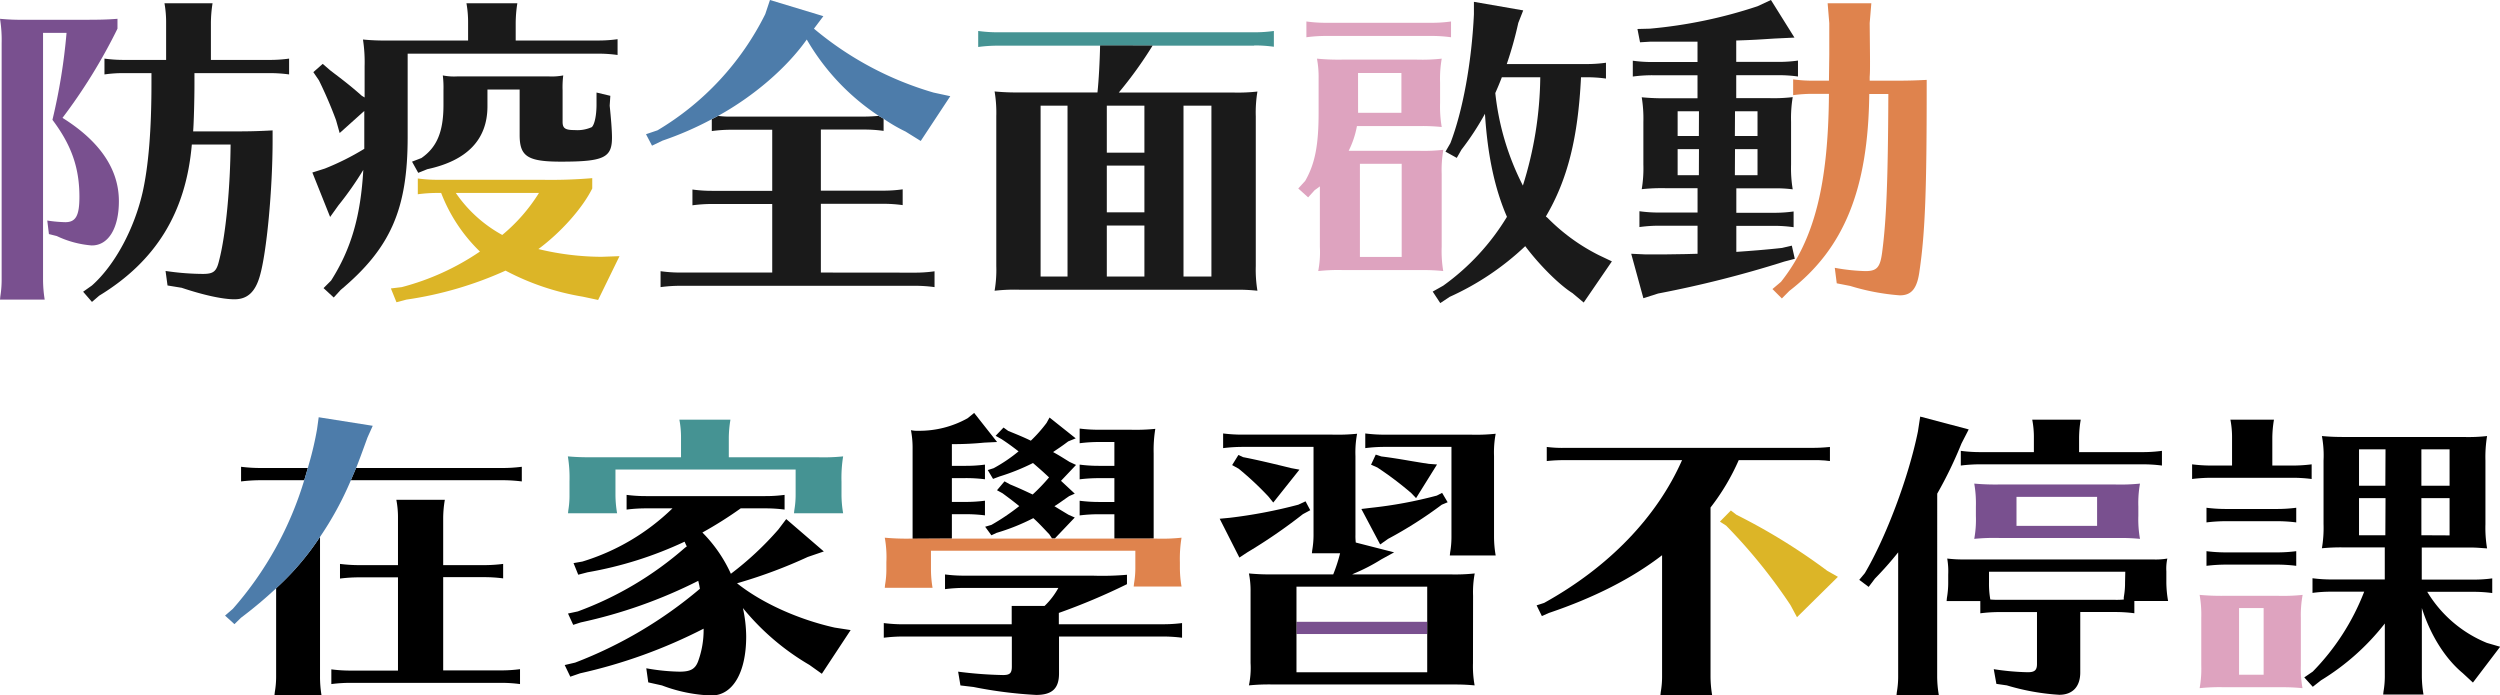
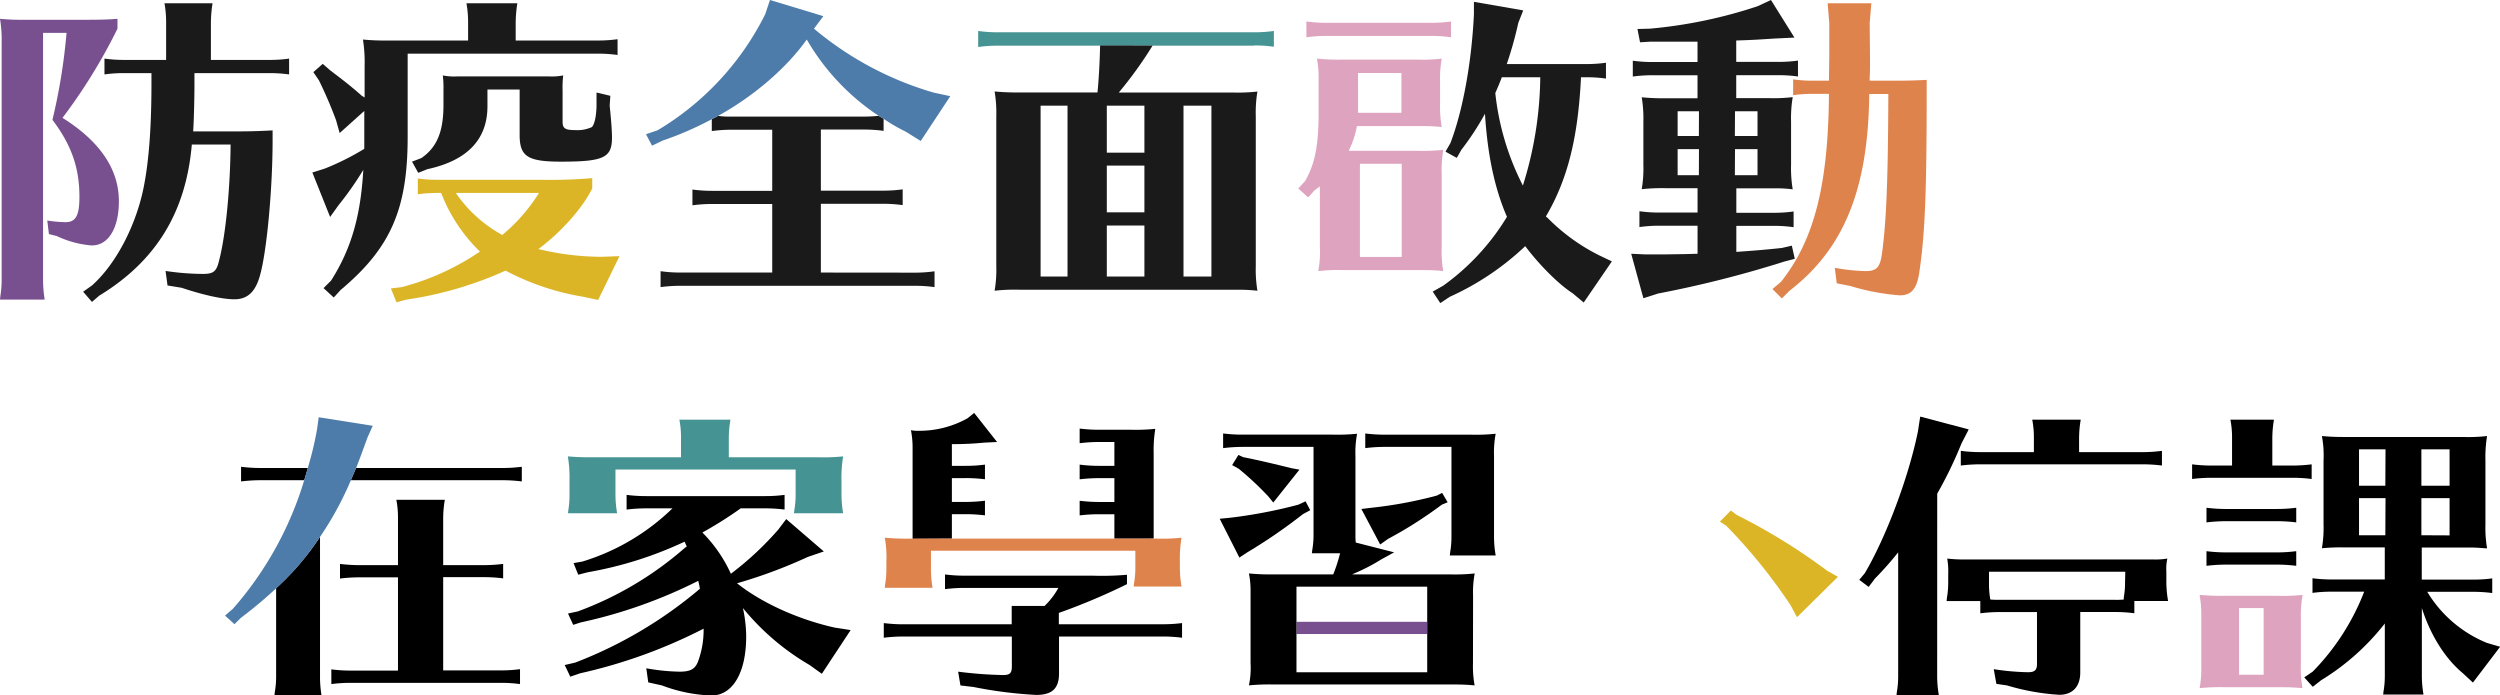
<svg xmlns="http://www.w3.org/2000/svg" version="1.1" width="532px" height="148px" viewBox="0 0 532 148">
  <defs>
    <style>.cls-1{fill:none;}.cls-2{fill:#1a1a1a;}.cls-3{fill:#79508f;}.cls-4{fill:#dcb527;}.cls-5{fill:#459393;}.cls-6{fill:#df834d;}.cls-7{fill:#dea3bf;}.cls-8{fill:#4d7caa;}</style>
  </defs>
  <g id="header">
    <rect class="cls-1" x="289.39" y="34.85" width="8.89" height="19.79" />
    <rect class="cls-1" x="288.99" y="15.49" height="8.48" />
    <rect class="cls-1" x="235.49" y="35.24" width="8.04" height="9.95" />
    <rect class="cls-1" x="235.49" y="22.49" width="8.04" height="9.95" />
    <rect class="cls-1" x="251.85" y="22.49" width="5.94" height="36.36" />
    <path class="cls-1" d="M97,41.06a28.68,28.68,0,0,0,9.86,8.9,36.75,36.75,0,0,0,7.83-8.9Z" />
    <path class="cls-1" d="M187,24.66a48.71,48.71,0,0,1-15.3-16.25c-4.27,6-11.26,12.05-18.88,16.25a19.23,19.23,0,0,0,2.87.14h28.17C185,24.8,186,24.73,187,24.66Z" />
    <rect class="cls-1" x="235.49" y="47.99" width="8.04" height="10.86" />
    <rect class="cls-1" x="221.44" y="22.49" width="5.73" height="36.36" />
    <rect class="cls-1" x="356.98" y="23.68" width="4.54" height="5.25" />
    <rect class="cls-1" x="356.98" y="31.74" width="4.54" height="5.53" />
    <rect class="cls-1" x="369.21" y="31.74" width="4.82" height="5.53" />
    <path class="cls-1" d="M318.2,19.8a56.14,56.14,0,0,0,5.87,19.69,79.15,79.15,0,0,0,3.7-23h-8.18C319,17.91,318.69,18.68,318.2,19.8Z" />
-     <rect class="cls-1" x="369.21" y="23.68" width="4.82" height="5.25" />
    <path class="cls-2" d="M44.88,12.75V4.91A27.78,27.78,0,0,1,45.23.7H35a22.78,22.78,0,0,1,.35,4.21v7.84h-9a29.89,29.89,0,0,1-4.12-.28v3.37a27.88,27.88,0,0,1,4.12-.28h5.88v2.31c0,9.81-.63,17.3-1.82,22.77-1.75,7.92-5.94,15.76-10.84,20.11l-1.88,1.33,1.88,2.17,1.54-1.33C33.2,55.56,39.57,45.19,40.82,30.76h8.25c-.07,9-1,19.13-2.44,24.66-.56,2.38-1.19,2.87-3.5,2.87a55.59,55.59,0,0,1-7.9-.63l.42,3.09,3,.49c4.82,1.61,8.8,2.45,11.25,2.45,2.73,0,4.41-1.54,5.38-4.91,1.47-5,2.73-18.49,2.73-28.93v-2.1c-2.59.14-4.54.21-7.62.21H41.1c.14-1.68.28-6.73.28-10.09V15.56H57.32a29.51,29.51,0,0,1,4.2.28V12.47a29.51,29.51,0,0,1-4.2.28Z" />
    <path class="cls-3" d="M25.3,42.81c0-6.8-4.05-12.75-12-17.73A116.7,116.7,0,0,0,25,6.1V4c-2.66.21-4.34.21-9.09.21H5.24A47.64,47.64,0,0,1,0,4,28.11,28.11,0,0,1,.35,9.25V59.56a21.92,21.92,0,0,1-.28,3.5l-.07.7H9.51a27.67,27.67,0,0,1-.35-4.2V7h5a124.62,124.62,0,0,1-3,18.5c4.06,5.39,5.74,10.22,5.74,16.39,0,4-.77,5.39-3,5.39a28.66,28.66,0,0,1-3.84-.35l.35,2.88,1.67.42a21.19,21.19,0,0,0,7.41,2C23.07,52.27,25.3,48.56,25.3,42.81Z" />
    <path class="cls-4" d="M114.57,53c4.82-3.57,9.37-8.69,11.46-12.89V37.91a104.56,104.56,0,0,1-10.69.35H93.11a30.19,30.19,0,0,1-4.2-.28v3.36a30.89,30.89,0,0,1,4.2-.28h.77a34.54,34.54,0,0,0,8.25,12.47A53.56,53.56,0,0,1,85.49,61.1l-2.31.28,1.19,2.94,2.1-.56a78.37,78.37,0,0,0,21.11-6.17A53.82,53.82,0,0,0,124,63.13l3.28.7,4.55-9.32-3.85.14A58.18,58.18,0,0,1,114.57,53Zm-7.69-3A28.68,28.68,0,0,1,97,41.06h17.69A36.75,36.75,0,0,1,106.88,50Z" />
    <path class="cls-2" d="M119.39,34.4c9.09,0,10.84-.84,10.84-5.11,0-1.54-.21-4.14-.49-6.8l.14-2.1-2.94-.7v2.52c0,2.38-.42,4.28-1,4.84a7.52,7.52,0,0,1-3.63.63c-2,0-2.59-.35-2.59-1.75V19.2a19.8,19.8,0,0,1,.14-3.15,12.91,12.91,0,0,1-3.07.21H97.3a12.23,12.23,0,0,1-3.07-.21,21.7,21.7,0,0,1,.14,3.15v3.15c0,5.68-1.4,9-4.69,11.28l-2,.77,1.32,2.38L90.94,36c8.46-1.82,12.79-6.3,12.79-13.38V19.06h6.85v9.67C110.58,33.28,112.26,34.4,119.39,34.4Z" />
    <path class="cls-2" d="M86.75,11.42h40.47a29.51,29.51,0,0,1,4.2.28V8.34a29.51,29.51,0,0,1-4.2.28H109.74V4.91A27.78,27.78,0,0,1,110.09.7H99.26a22.78,22.78,0,0,1,.35,4.21V8.62H82.48a46.77,46.77,0,0,1-5.24-.21,31.68,31.68,0,0,1,.35,5.67v6.66L77,20.39c-1.89-1.68-3.64-3.08-5.87-4.76l-.91-.7-1.54-1.34-2,1.76,1.19,1.75a90.71,90.71,0,0,1,3.64,8.47l.77,2.74,5.24-4.7v8.06a55,55,0,0,1-8.39,4.2l-2.66.84,3.78,9.46,1.75-2.45a68.8,68.8,0,0,0,5.31-7.57C76.75,46,74.72,53,70.46,59.7l-1.61,1.61,2.17,2,1.47-1.61c10.62-8.9,14.26-17.17,14.26-32.51Z" />
    <rect class="cls-1" x="235.49" y="47.99" width="8.04" height="10.86" />
    <rect class="cls-1" x="221.44" y="22.49" width="5.73" height="36.36" />
    <rect class="cls-1" x="235.49" y="35.24" width="8.04" height="9.95" />
    <rect class="cls-1" x="251.85" y="22.49" width="5.94" height="36.36" />
    <rect class="cls-1" x="235.49" y="22.49" width="8.04" height="9.95" />
    <path class="cls-5" d="M266.88,9.67a29.61,29.61,0,0,1,4.2.28V6.59a29.61,29.61,0,0,1-4.2.28H212.35a30.15,30.15,0,0,1-4.19-.28V10a30.85,30.85,0,0,1,4.19-.28h54.53Z" />
    <path class="cls-2" d="M234.1,9.67c-.07,3.36-.28,7.43-.56,10H216.9a47.85,47.85,0,0,1-5.25-.21,27.23,27.23,0,0,1,.36,5.26V56.61a26,26,0,0,1-.36,5.26,37.72,37.72,0,0,1,5.25-.22h46.56a37.12,37.12,0,0,1,4.12.22,27.39,27.39,0,0,1-.35-5.26V24.74a27.27,27.27,0,0,1,.35-5.26,37.76,37.76,0,0,1-5.24.21H238.08a85.43,85.43,0,0,0,7.2-10Zm-6.93,49.18h-5.73V22.49h5.73Zm16.36,0h-8V48h8Zm0-13.66h-8V35.24h8Zm8.32-22.7h5.94V58.85h-5.94Zm-8.32,0v10h-8V22.49Z" />
    <path class="cls-2" d="M381.93,55.07l-.63-2.8-2.09.49c-3.08.35-6.64.63-9.72.84V48.06h8a29.34,29.34,0,0,1,4.19.29V45a29.28,29.28,0,0,1-4.19.28h-8V40.08h8a27,27,0,0,1,4,.21,27.27,27.27,0,0,1-.35-5.26v-9.1a27.27,27.27,0,0,1,.35-5.26,35,35,0,0,1-5.17.21h-6.85V16h8.95a29.38,29.38,0,0,1,4.19.28V12.89a29.38,29.38,0,0,1-4.19.28h-8.95V8.62c4.19-.14,4.82-.21,8.18-.42L381.86,8l-5-8L374,1.33A100.76,100.76,0,0,1,351.11,6.1l-2.66.07L349,9l2.3-.14h9.93v4.34h-9.58a30.15,30.15,0,0,1-4.19-.28v3.37a30.85,30.85,0,0,1,4.19-.28h9.58v4.9H354.6a47.52,47.52,0,0,1-5.24-.21,28.16,28.16,0,0,1,.35,5.26V35a26.83,26.83,0,0,1-.35,5.26,39.27,39.27,0,0,1,5.24-.21h6.64v5.18h-8.18a30.05,30.05,0,0,1-4.19-.28v3.37a30.87,30.87,0,0,1,4.19-.29h8.18V54l-2.52.07-4.61.07H350.2L347.12,54l2.59,9.46,3.14-1a235.1,235.1,0,0,0,26.85-6.8ZM369.21,23.68H374v5.26h-4.82Zm-7.69,13.6H357V31.74h4.54Zm0-8.34H357V23.68h4.54Zm7.69,2.8H374v5.54h-4.82Z" />
    <path class="cls-6" d="M403.11,17.17h-5.24v-.84c.07-.84.07-1.75.07-3.16,0-.91,0-.91-.07-8.26L398.22.7h-9.3l.35,4.21V11.7l-.07,5.47h-3.42a30.19,30.19,0,0,1-4.2-.28v3.36a30.89,30.89,0,0,1,4.2-.28h3.42c-.14,19.41-3.14,31.11-10.2,40l-1.82,1.54,2,2,1.6-1.61c11.68-9,16.78-21.72,17-41.9h4.06c-.07,18.29-.42,27-1.33,33.77-.42,3.15-1.12,3.92-3.57,3.92a41.34,41.34,0,0,1-6.5-.7l.42,3.3,2.87.56a48.18,48.18,0,0,0,10.55,2c2.52,0,3.71-1.47,4.2-5.26C409.69,49.4,410,39.94,410,19.06V17C407.94,17.1,406.33,17.17,403.11,17.17Z" />
    <path class="cls-7" d="M304.58,7.65a29.51,29.51,0,0,1,4.2.28V4.57a29.51,29.51,0,0,1-4.2.28H282.14A30.05,30.05,0,0,1,278,4.57V7.93a30.65,30.65,0,0,1,4.19-.28Z" />
    <path class="cls-7" d="M306.79,52.53V37a25,25,0,0,1,.35-5.12,37.61,37.61,0,0,1-5.24.21H287a19.7,19.7,0,0,0,1.76-5.27h13.91a39.78,39.78,0,0,1,4.13.21,25.66,25.66,0,0,1-.35-5.11V17.59a24.82,24.82,0,0,1,.35-5.11,37.76,37.76,0,0,1-5.24.21H285.5a47.73,47.73,0,0,1-5.25-.21,21.27,21.27,0,0,1,.35,4.2V24c0,6.86-.76,10.86-2.86,14.5l-1.47,1.61,2.1,1.89,1.4-1.54c.37-.25.74-.52,1.1-.8v12.9a21.33,21.33,0,0,1-.35,5.12,39.19,39.19,0,0,1,5.24-.21H303a39.44,39.44,0,0,1,4.12.21A25.71,25.71,0,0,1,306.79,52.53Zm-17.8-37h9.23V24H289Zm9.29,39.15h-8.89V34.85h8.89Z" />
    <path class="cls-2" d="M329.31,46.35l-.35-.28c4.62-7.84,6.85-16.74,7.48-29.63h1.12a29.28,29.28,0,0,1,4.19.28V13.35a29.28,29.28,0,0,1-4.19.28H320.64a79.79,79.79,0,0,0,2.45-8.75l1.05-2.67L313.65.39V3.05c-.49,10.3-2.37,20.53-5,27.4l-1.05,1.82L310,33.6l1-1.75a58,58,0,0,0,5-7.64c.56,8.9,2.1,16,4.68,21.93a49.67,49.67,0,0,1-13.56,14.65l-2.24,1.26,1.61,2.45,2-1.33a58,58,0,0,0,16.08-10.79c3,4,7.2,8.2,10.06,10l2.38,2,6-8.76-2.79-1.33A41.27,41.27,0,0,1,329.31,46.35Zm-5.24-6.86A56.14,56.14,0,0,1,318.2,19.8c.49-1.12.83-1.89,1.39-3.36h8.18A79.15,79.15,0,0,1,324.07,39.49Z" />
    <path class="cls-2" d="M174.68,58V43.37H187.9a29.47,29.47,0,0,1,4.19.28V40.29a29.47,29.47,0,0,1-4.19.28H174.68v-13h9.16a29.38,29.38,0,0,1,4.19.28v-2.6L187,24.66c-1,.08-2,.15-3.14.15H155.67a18,18,0,0,1-2.87-.15l-1.33.7v2.53a30.89,30.89,0,0,1,4.2-.28h8.66v13H151.54a30.05,30.05,0,0,1-4.19-.28v3.36a30.85,30.85,0,0,1,4.19-.28h12.79V58H144.76a30.14,30.14,0,0,1-4.19-.29V61.1a30.75,30.75,0,0,1,4.19-.28h49.91a29.51,29.51,0,0,1,4.2.28V57.73a29.58,29.58,0,0,1-4.2.29Z" />
    <path class="cls-8" d="M171.68,8.41A48.71,48.71,0,0,0,187,24.66l1.05.63A35.4,35.4,0,0,0,192.71,28l3.22,2,6.29-9.53-3.56-.77A69.9,69.9,0,0,1,173.21,6.1l2-2.66L163.85,0l-1,3a59.67,59.67,0,0,1-22.93,24.73l-2.45.83L138.75,31,141,29.92a69.66,69.66,0,0,0,10.48-4.56l1.33-.7C160.42,20.46,167.41,14.44,171.68,8.41Z" />
    <path d="M94.31,142.66V122.82h8.57a30.78,30.78,0,0,1,4.19.26V120a32.47,32.47,0,0,1-4.19.26H94.31v-10a23.9,23.9,0,0,1,.35-3.9H84.34a19.57,19.57,0,0,1,.35,3.9v10H76.53a33.09,33.09,0,0,1-4.18-.26v3.12a32,32,0,0,1,4.18-.26h8.16v19.84h-10a31.32,31.32,0,0,1-4.18-.26v3.13a32,32,0,0,1,4.18-.26h31.79a30.64,30.64,0,0,1,4.18.26V142.4a30.64,30.64,0,0,1-4.18.26Z" />
    <path d="M55.48,99.59a33.2,33.2,0,0,1-4.18-.26v3.12a33.88,33.88,0,0,1,4.18-.26h9.27l.77-2.6Z" />
    <path d="M58.76,125.16V144a19,19,0,0,1-.28,3.26l-.07.65h10A24,24,0,0,1,68.1,144V114.23A56.77,56.77,0,0,1,58.76,125.16Z" />
    <path d="M106.86,99.59H75.77l-1.12,2.6h32.21a32.43,32.43,0,0,1,4.18.26V99.33A32.43,32.43,0,0,1,106.86,99.59Z" />
    <path class="cls-8" d="M78.21,93.08l1.11-2.47-11.5-1.82-.35,2.53a68.83,68.83,0,0,1-1.67,7.23l-.28,1-.77,2.6a73.52,73.52,0,0,1-15.19,27.4L47.89,131l2,1.82,1.39-1.36a92.31,92.31,0,0,0,7.46-6.25,56.77,56.77,0,0,0,9.34-10.93,69.46,69.46,0,0,0,6.55-12l1.12-2.6C76.53,97.7,77,96.4,78.21,93.08Z" />
    <path class="cls-5" d="M120.94,108.57l-.07.65h10.45a23.92,23.92,0,0,1-.35-3.91v-5.4h38.34v5.4a19,19,0,0,1-.28,3.26l-.07.65h10.46a23.92,23.92,0,0,1-.35-3.91v-2.86a28.45,28.45,0,0,1,.35-5.33,41.45,41.45,0,0,1-5.23.19h-19.1v-4.1a23.9,23.9,0,0,1,.35-3.9H144.57a19.57,19.57,0,0,1,.35,3.9v4.1H126c-2.51,0-3.56-.06-5.16-.19a28.06,28.06,0,0,1,.35,5.33v2.86A19,19,0,0,1,120.94,108.57Z" />
    <path d="M177.61,133.55c-7.81-1.75-15.55-5.27-20.77-9.43l.69-.2a105,105,0,0,0,14.36-5.4l3.42-1.17-8-6.89-1.67,2.21a66.72,66.72,0,0,1-10.11,9.43,30,30,0,0,0-6.06-8.78,84.74,84.74,0,0,0,8.15-5.14h5.16a30.64,30.64,0,0,1,4.18.26v-3.13a30.64,30.64,0,0,1-4.18.26H137.53a31.47,31.47,0,0,1-4.19-.26v3.13a32.18,32.18,0,0,1,4.19-.26h5.57a47.26,47.26,0,0,1-19.17,11.32l-1.88.33,1,2.47,2-.52a81.13,81.13,0,0,0,20.63-6.51l.35.78.14.2-.42.32a72.55,72.55,0,0,1-22.79,13.54l-2.09.45,1.11,2.41,1.61-.52a104.29,104.29,0,0,0,25-8.85l.21.91.14.78A91.89,91.89,0,0,1,122.4,141l-2.23.52,1.19,2.48,2.09-.72a109.86,109.86,0,0,0,26.28-9.5,19.43,19.43,0,0,1-1.19,7c-.63,1.63-1.67,2.15-3.9,2.15a43.16,43.16,0,0,1-7.11-.72l.42,3,2.92.65A32.58,32.58,0,0,0,151.4,148c4.53,0,7.39-4.88,7.39-12.56a28.89,28.89,0,0,0-.7-6.05,52.16,52.16,0,0,0,14.15,12.1l2.65,1.89,6.13-9.3Z" />
    <path d="M202.56,114.62v-5.2h2.86a32.15,32.15,0,0,1,4.18.25v-3.12a32.22,32.22,0,0,1-4.18.26h-2.86v-5.07h2.86a32.15,32.15,0,0,1,4.18.25V98.87a30.54,30.54,0,0,1-4.18.26h-2.86V94.51a66.25,66.25,0,0,0,6.9-.32l2.72-.13-4.88-6.19L205.91,89a21,21,0,0,1-10.52,2.67,5.9,5.9,0,0,1-1.54-.13,19.83,19.83,0,0,1,.35,4v19.13" />
    <polyline points="237.14 114.62 224.45 114.62 223.82 114.62 202.56 114.62" />
    <path d="M245.5,114.62V96.47a27.52,27.52,0,0,1,.35-5.21,41.45,41.45,0,0,1-5.23.19h-6.69a33,33,0,0,1-4.18-.25v3.12a32,32,0,0,1,4.18-.26h3.21v5.07h-3.21a31.32,31.32,0,0,1-4.18-.26V102a33.74,33.74,0,0,1,4.18-.25h3.21v5.07h-3.21a33.09,33.09,0,0,1-4.18-.26v3.12a33.74,33.74,0,0,1,4.18-.25h3.21v5.2" />
    <path class="cls-6" d="M251.08,119.63a27.59,27.59,0,0,1,.35-5.21,39.39,39.39,0,0,1-5.23.2H193.5a50.38,50.38,0,0,1-5.22-.2,23.09,23.09,0,0,1,.34,5.21v1.56a18.77,18.77,0,0,1-.28,3.25l-.06.65h10.17a23.58,23.58,0,0,1-.34-3.9v-4H241.6v3.71a19.13,19.13,0,0,1-.28,3.26l-.07.65h10.18a24.09,24.09,0,0,1-.35-3.91Z" />
-     <path d="M228.71,110.13l-1.33-.59c-1.4-.84-1.95-1.17-3-1.82.77-.46,1.25-.84,3.14-2.15l1.19-.52-2.93-2.73,3.2-3.38-1.39-.65c-1.88-1.17-2.3-1.43-3.49-2.09.91-.65,1.68-1.1,3.21-2.27l1.6-.65-5.57-4.43L222.71,90a30.72,30.72,0,0,1-3.35,3.78c-1.46-.72-3.06-1.37-4.81-2.08l-1-.72-1.68,1.76,1.26.71c1.53,1,2.44,1.7,3.62,2.6a32.9,32.9,0,0,1-5.3,3.58l-1.25.4,1.12,1.88,1.39-.52a45.86,45.86,0,0,0,7.11-2.86c1.95,1.69,2.09,1.82,3.42,3.06a40.17,40.17,0,0,1-3.49,3.64c-1.81-.85-2.93-1.37-4.81-2.15l-1.18-.65-1.6,1.89,1.18.65c1.67,1.23,2.44,1.82,3.56,2.73a47,47,0,0,1-5.93,4l-1.33.39,1.33,1.82,1.11-.52a44.52,44.52,0,0,0,7.81-3.13c1.12,1,1.88,1.83,3.41,3.45l.56.85h.63Z" />
    <path d="M247.32,132.84h-22v-2.41a135.51,135.51,0,0,0,14.5-6.12v-2a60.63,60.63,0,0,1-7.32.19H205.28a31.32,31.32,0,0,1-4.18-.26v3.13a32,32,0,0,1,4.18-.26h19.94a15.86,15.86,0,0,1-2.93,3.83h-7v3.91H192.25a33,33,0,0,1-4.18-.26v3.12a33.77,33.77,0,0,1,4.18-.26h23.07v6.38c0,1.43-.42,1.82-1.88,1.82a86.49,86.49,0,0,1-9.55-.72l.49,2.93,2.78.33a92.58,92.58,0,0,0,13.32,1.69c3.41,0,4.88-1.37,4.88-4.56v-7.87h22a32.32,32.32,0,0,1,4.18.26v-3.12A32.32,32.32,0,0,1,247.32,132.84Z" />
    <rect class="cls-1" x="275.9" y="124.84" width="27.81" height="7.48" />
    <rect class="cls-1" x="275.9" y="134.92" width="27.81" height="8.13" />
-     <path d="M301.34,106l4.46-7.16-1.74-.13-.77-.13c-.21,0-1.25-.19-2.86-.45-3.41-.59-4.74-.78-6.48-1l-1.19-.39-1,2.15,1.32.58a71,71,0,0,1,7.25,5.47Z" />
    <path d="M278.82,108.57l-1-1.89-1.54.72a104.69,104.69,0,0,1-14.63,2.79l-2.1.2,4.19,8.26,1.67-1.1a113.45,113.45,0,0,0,11.85-8.14Z" />
    <rect class="cls-1" x="275.9" y="124.84" width="27.81" height="7.48" />
    <rect class="cls-1" x="275.9" y="134.92" width="27.81" height="8.13" />
    <rect class="cls-1" x="275.89" y="124.84" width="27.81" height="7.48" />
    <rect class="cls-1" x="275.89" y="134.92" width="27.81" height="8.13" />
    <rect class="cls-3" x="275.89" y="132.32" width="27.81" height="2.6" />
-     <path d="M313.47,126.78a21.6,21.6,0,0,1,.35-4.75,39.47,39.47,0,0,1-5.23.2H287.74l.42-.2a39.1,39.1,0,0,0,5.79-3l2.72-1.49-8.16-2.09a11.58,11.58,0,0,1-.07-1.62V97.05a21.54,21.54,0,0,1,.35-4.75,41.45,41.45,0,0,1-5.23.19h-19.1a33.09,33.09,0,0,1-4.18-.25v3.12a33.88,33.88,0,0,1,4.18-.26h15.06v18.74a18.94,18.94,0,0,1-.28,3.25l-.07.65h6a33.93,33.93,0,0,1-1.46,4.49H271a48,48,0,0,1-5.23-.2,18.53,18.53,0,0,1,.35,3.91V141.1a18.15,18.15,0,0,1-.35,4.75,43.2,43.2,0,0,1,5.23-.19h38.69c1.53,0,2.64.06,4.11.19a22.55,22.55,0,0,1-.35-4.75Zm-9.76,5.54v10.74H275.89V124.84h27.82Z" />
+     <path d="M313.47,126.78a21.6,21.6,0,0,1,.35-4.75,39.47,39.47,0,0,1-5.23.2H287.74l.42-.2a39.1,39.1,0,0,0,5.79-3l2.72-1.49-8.16-2.09a11.58,11.58,0,0,1-.07-1.62V97.05a21.54,21.54,0,0,1,.35-4.75,41.45,41.45,0,0,1-5.23.19h-19.1a33.09,33.09,0,0,1-4.18-.25v3.12a33.88,33.88,0,0,1,4.18-.26h15.06v18.74a18.94,18.94,0,0,1-.28,3.25l-.07.65h6a33.93,33.93,0,0,1-1.46,4.49H271a48,48,0,0,1-5.23-.2,18.53,18.53,0,0,1,.35,3.91V141.1a18.15,18.15,0,0,1-.35,4.75,43.2,43.2,0,0,1,5.23-.19h38.69c1.53,0,2.64.06,4.11.19a22.55,22.55,0,0,1-.35-4.75Zm-9.76,5.54v10.74H275.89V124.84h27.82" />
    <path d="M289.7,108.31l4,7.55,1.67-1.18a88.76,88.76,0,0,0,11.44-7.28l1.25-.52-1.18-2-1.12.58a91.61,91.61,0,0,1-14.08,2.61Z" />
    <path d="M317.93,97.05a21.49,21.49,0,0,1,.35-4.75,39.39,39.39,0,0,1-5.23.2H294.72a33.24,33.24,0,0,1-4.19-.26v3.12a32.18,32.18,0,0,1,4.19-.26h14.15v19.19a19,19,0,0,1-.28,3.26l-.07.65h9.76a23.92,23.92,0,0,1-.35-3.91Z" />
    <path d="M269.9,105.64l1.05,1.3,5.57-7-1.74-.32c-3.69-.91-7.25-1.76-10.25-2.34l-1-.46-1.33,2.15,1.4.78A65.67,65.67,0,0,1,269.9,105.64Z" />
-     <path d="M364,108a47.39,47.39,0,0,0,6-10.08h17.08l1,.06c.35,0,.63.07,1.33.13v-3a35.69,35.69,0,0,1-4.18.19H333.34a26.57,26.57,0,0,1-4.19-.19v3a35.77,35.77,0,0,1,4.19-.19h24.6c-5.37,12.16-15.61,22.77-29.35,30.38l-1.6.52,1.12,2.28,1.46-.65c9.62-3.25,17.71-7.35,24.12-12.3V144a18.94,18.94,0,0,1-.28,3.25l-.07.65h11A24.83,24.83,0,0,1,364,144Z" />
    <path class="cls-4" d="M388.82,121.45a128.24,128.24,0,0,0-19.31-11.91l-1.18-.91L366,111l1.32.85A115.24,115.24,0,0,1,381,128.74l1.4,2.6,8.71-8.59Z" />
    <rect class="cls-1" x="429.11" y="105.71" width="17.15" height="6.18" />
    <path class="cls-1" d="M423.26,124a19.18,19.18,0,0,0,.28,3.58c1,.06,1,.06,2.09.06H450a17.17,17.17,0,0,0,2-.06v-.46l.07-.45a16,16,0,0,0,.2-2.67v-2.34h-29Z" />
    <path d="M421.44,96.21a31.52,31.52,0,0,1-4.18-.27v3.13a32,32,0,0,1,4.18-.26h34.44a30.64,30.64,0,0,1,4.18.26V95.94a30.7,30.7,0,0,1-4.18.27H442.43v-3a23.9,23.9,0,0,1,.35-3.9H432.46a19.57,19.57,0,0,1,.35,3.9v3Z" />
-     <path class="cls-3" d="M455.39,102.91a41.45,41.45,0,0,1-5.23.19H425.35a51.25,51.25,0,0,1-5.23-.19,24.27,24.27,0,0,1,.35,4.88v2a22.75,22.75,0,0,1-.35,4.88,43.2,43.2,0,0,1,5.23-.19h25.93c1.53,0,2.65.06,4.11.19a23.5,23.5,0,0,1-.35-4.88v-2A23.5,23.5,0,0,1,455.39,102.91Zm-9.13,9H429.11v-6.18h17.15Z" />
    <path d="M461,124v-2.41a9.88,9.88,0,0,1,.21-2.73,14.94,14.94,0,0,1-3.14.19h-40a27.9,27.9,0,0,1-3.7-.19,16.36,16.36,0,0,1,.21,3.45V124a18.94,18.94,0,0,1-.28,3.25l-.06.65h7.17v2.61a32.18,32.18,0,0,1,4.19-.26h7.87V141.3c0,1.3-.48,1.75-1.95,1.75a52.79,52.79,0,0,1-7.25-.65l.56,3.13,2.23.32a48.9,48.9,0,0,0,11.15,2c2.86,0,4.47-1.76,4.47-4.75V130.24H450a30.78,30.78,0,0,1,4.19.26v-2.61h7.18A23.9,23.9,0,0,1,461,124Zm-8.79,0a16,16,0,0,1-.2,2.67l-.07.45v.46a17.17,17.17,0,0,1-2,.06H425.63c-1.12,0-1.12,0-2.09-.06a19.18,19.18,0,0,1-.28-3.58v-2.34h29Z" />
    <path d="M412.24,105.05a88,88,0,0,0,5.16-10.67l1.54-3-10.32-2.73-.49,3.19c-2,9.82-6.83,22.57-11.29,30.12l-1.19,1.43,2,1.5,1.33-1.76a72.62,72.62,0,0,0,4.95-5.59V144a18.94,18.94,0,0,1-.28,3.25l-.07.65h9a23.9,23.9,0,0,1-.35-3.9Z" />
    <rect class="cls-1" x="515.27" y="95.62" width="5.99" height="7.74" />
    <rect class="cls-1" x="476.44" y="129.39" width="5.23" height="14.25" />
    <rect class="cls-1" x="501.96" y="95.62" width="5.65" height="7.74" />
    <rect class="cls-1" x="501.96" y="105.97" width="5.65" height="7.94" />
    <rect class="cls-1" x="515.27" y="105.97" width="5.99" height="7.94" />
    <path d="M487.74,101.67a32.32,32.32,0,0,1,4.18.26V98.81a32.32,32.32,0,0,1-4.18.26h-4.19V93.21a23.9,23.9,0,0,1,.35-3.9h-9.27a19.57,19.57,0,0,1,.35,3.9v5.86h-4.32a33,33,0,0,1-4.18-.26v3.12a33.77,33.77,0,0,1,4.18-.26Z" />
    <path d="M488.64,108.05a32.32,32.32,0,0,1-4.18.26H473.72a33.2,33.2,0,0,1-4.18-.26v3.12a33.88,33.88,0,0,1,4.18-.26h10.74a32.32,32.32,0,0,1,4.18.26Z" />
    <path class="cls-7" d="M490,126.59a39.47,39.47,0,0,1-5.23.2H473.31a50.6,50.6,0,0,1-5.23-.2,24.39,24.39,0,0,1,.35,4.88v10.09a23.21,23.21,0,0,1-.35,4.88,41.05,41.05,0,0,1,5.23-.2h12.54c1.54,0,2.65.07,4.12.2a23.56,23.56,0,0,1-.35-4.88V131.47A23.56,23.56,0,0,1,490,126.59Zm-8.3,17h-5.23V129.39h5.23Z" />
    <path d="M473.72,117.55a33.2,33.2,0,0,1-4.18-.26v3.12a33.88,33.88,0,0,1,4.18-.26h10.74a32.32,32.32,0,0,1,4.18.26v-3.12a32.32,32.32,0,0,1-4.18.26Z" />
    <path d="M529.21,136.81a26.52,26.52,0,0,1-12.69-10.87h9.83a29.68,29.68,0,0,1,4,.26v-3.12a29,29,0,0,1-4,.26h-11v-6.83h10c1.53,0,2,.06,3.9.19a26.36,26.36,0,0,1-.35-5.14V98a27.52,27.52,0,0,1,.35-5.21,35.56,35.56,0,0,1-5,.2H499.1c-2.44,0-3.42-.07-5-.2a22.4,22.4,0,0,1,.35,5.21v13.53a25.56,25.56,0,0,1-.35,5.14,41.84,41.84,0,0,1,4.18-.19h9.2v6.83H496.1a31,31,0,0,1-4-.26v3.12a28.85,28.85,0,0,1,4-.26h7a50,50,0,0,1-10.94,17l-1.81,1.24,1.81,2,1.74-1.37a50.77,50.77,0,0,0,13.59-12.1V143.9a18.94,18.94,0,0,1-.28,3.25l-.07.65h8.58a23.9,23.9,0,0,1-.35-3.9V129.39c1.81,5.73,4.95,10.74,8.71,13.86l2.16,2,5.79-7.62ZM515.27,95.62h6v7.74h-6ZM507.6,113.9H502V106h5.64Zm0-10.54H502V95.62h5.64Zm7.67,10.54V106h6v7.93Z" />
  </g>
</svg>